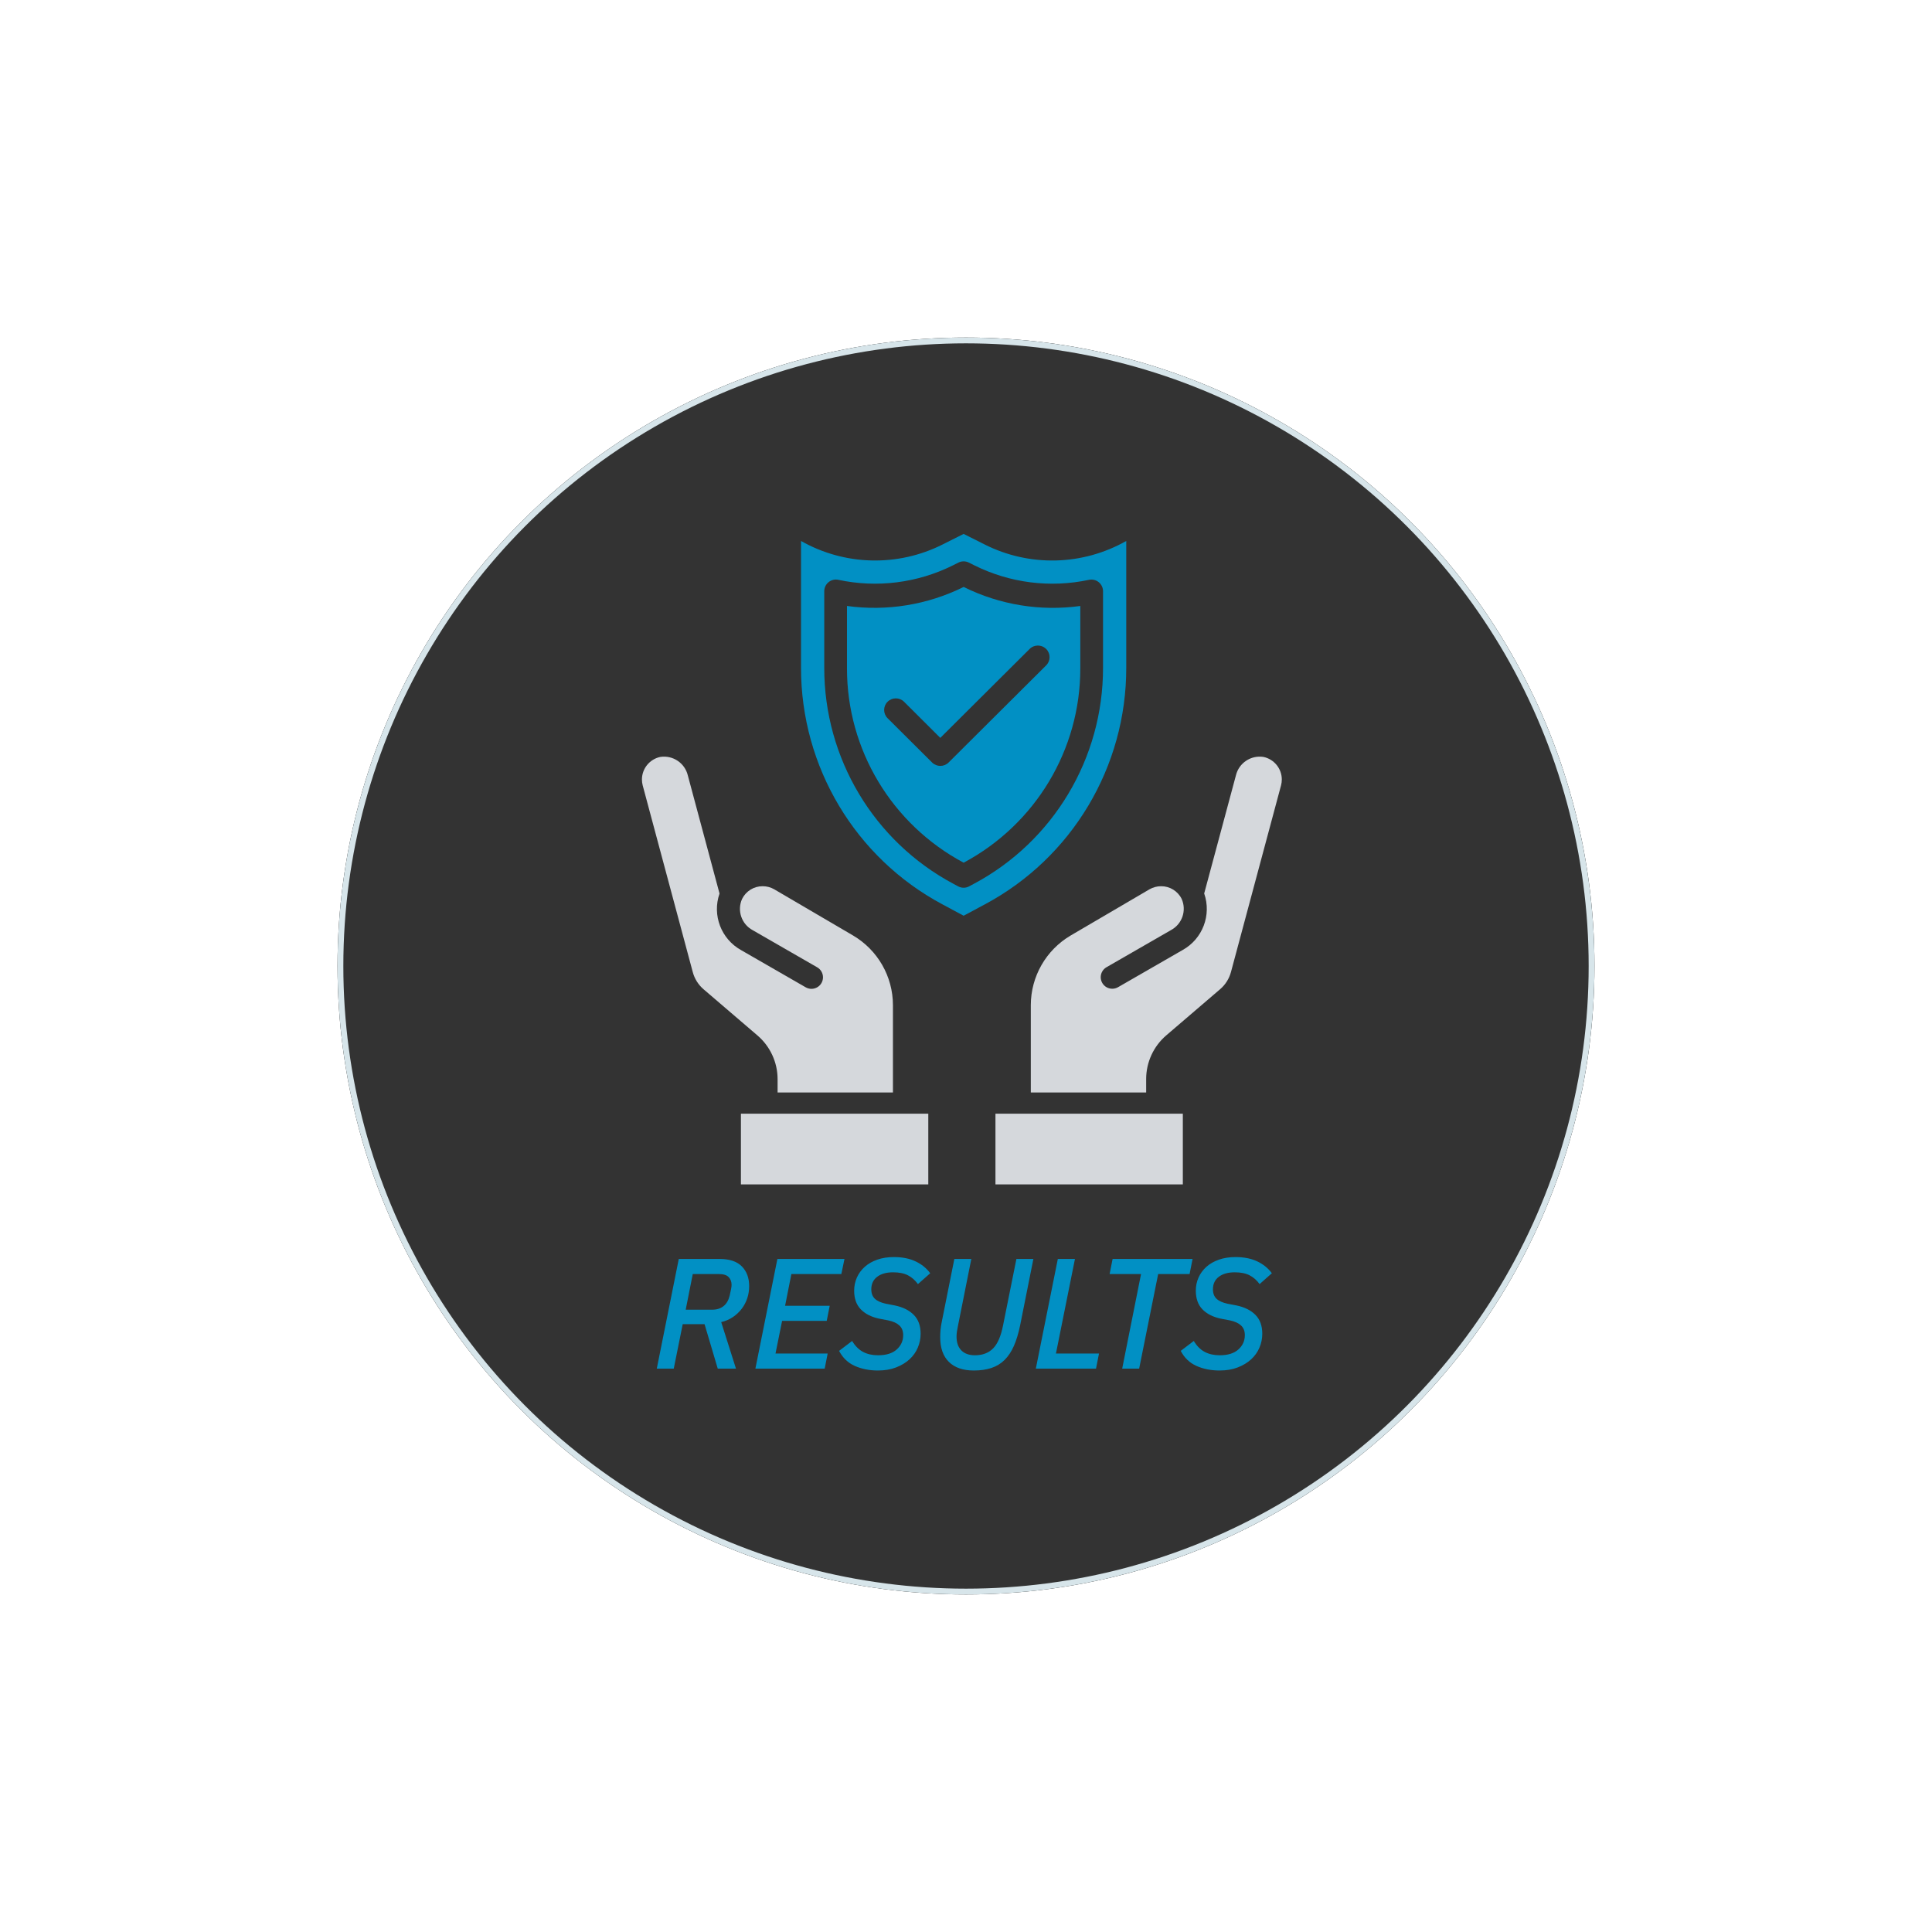
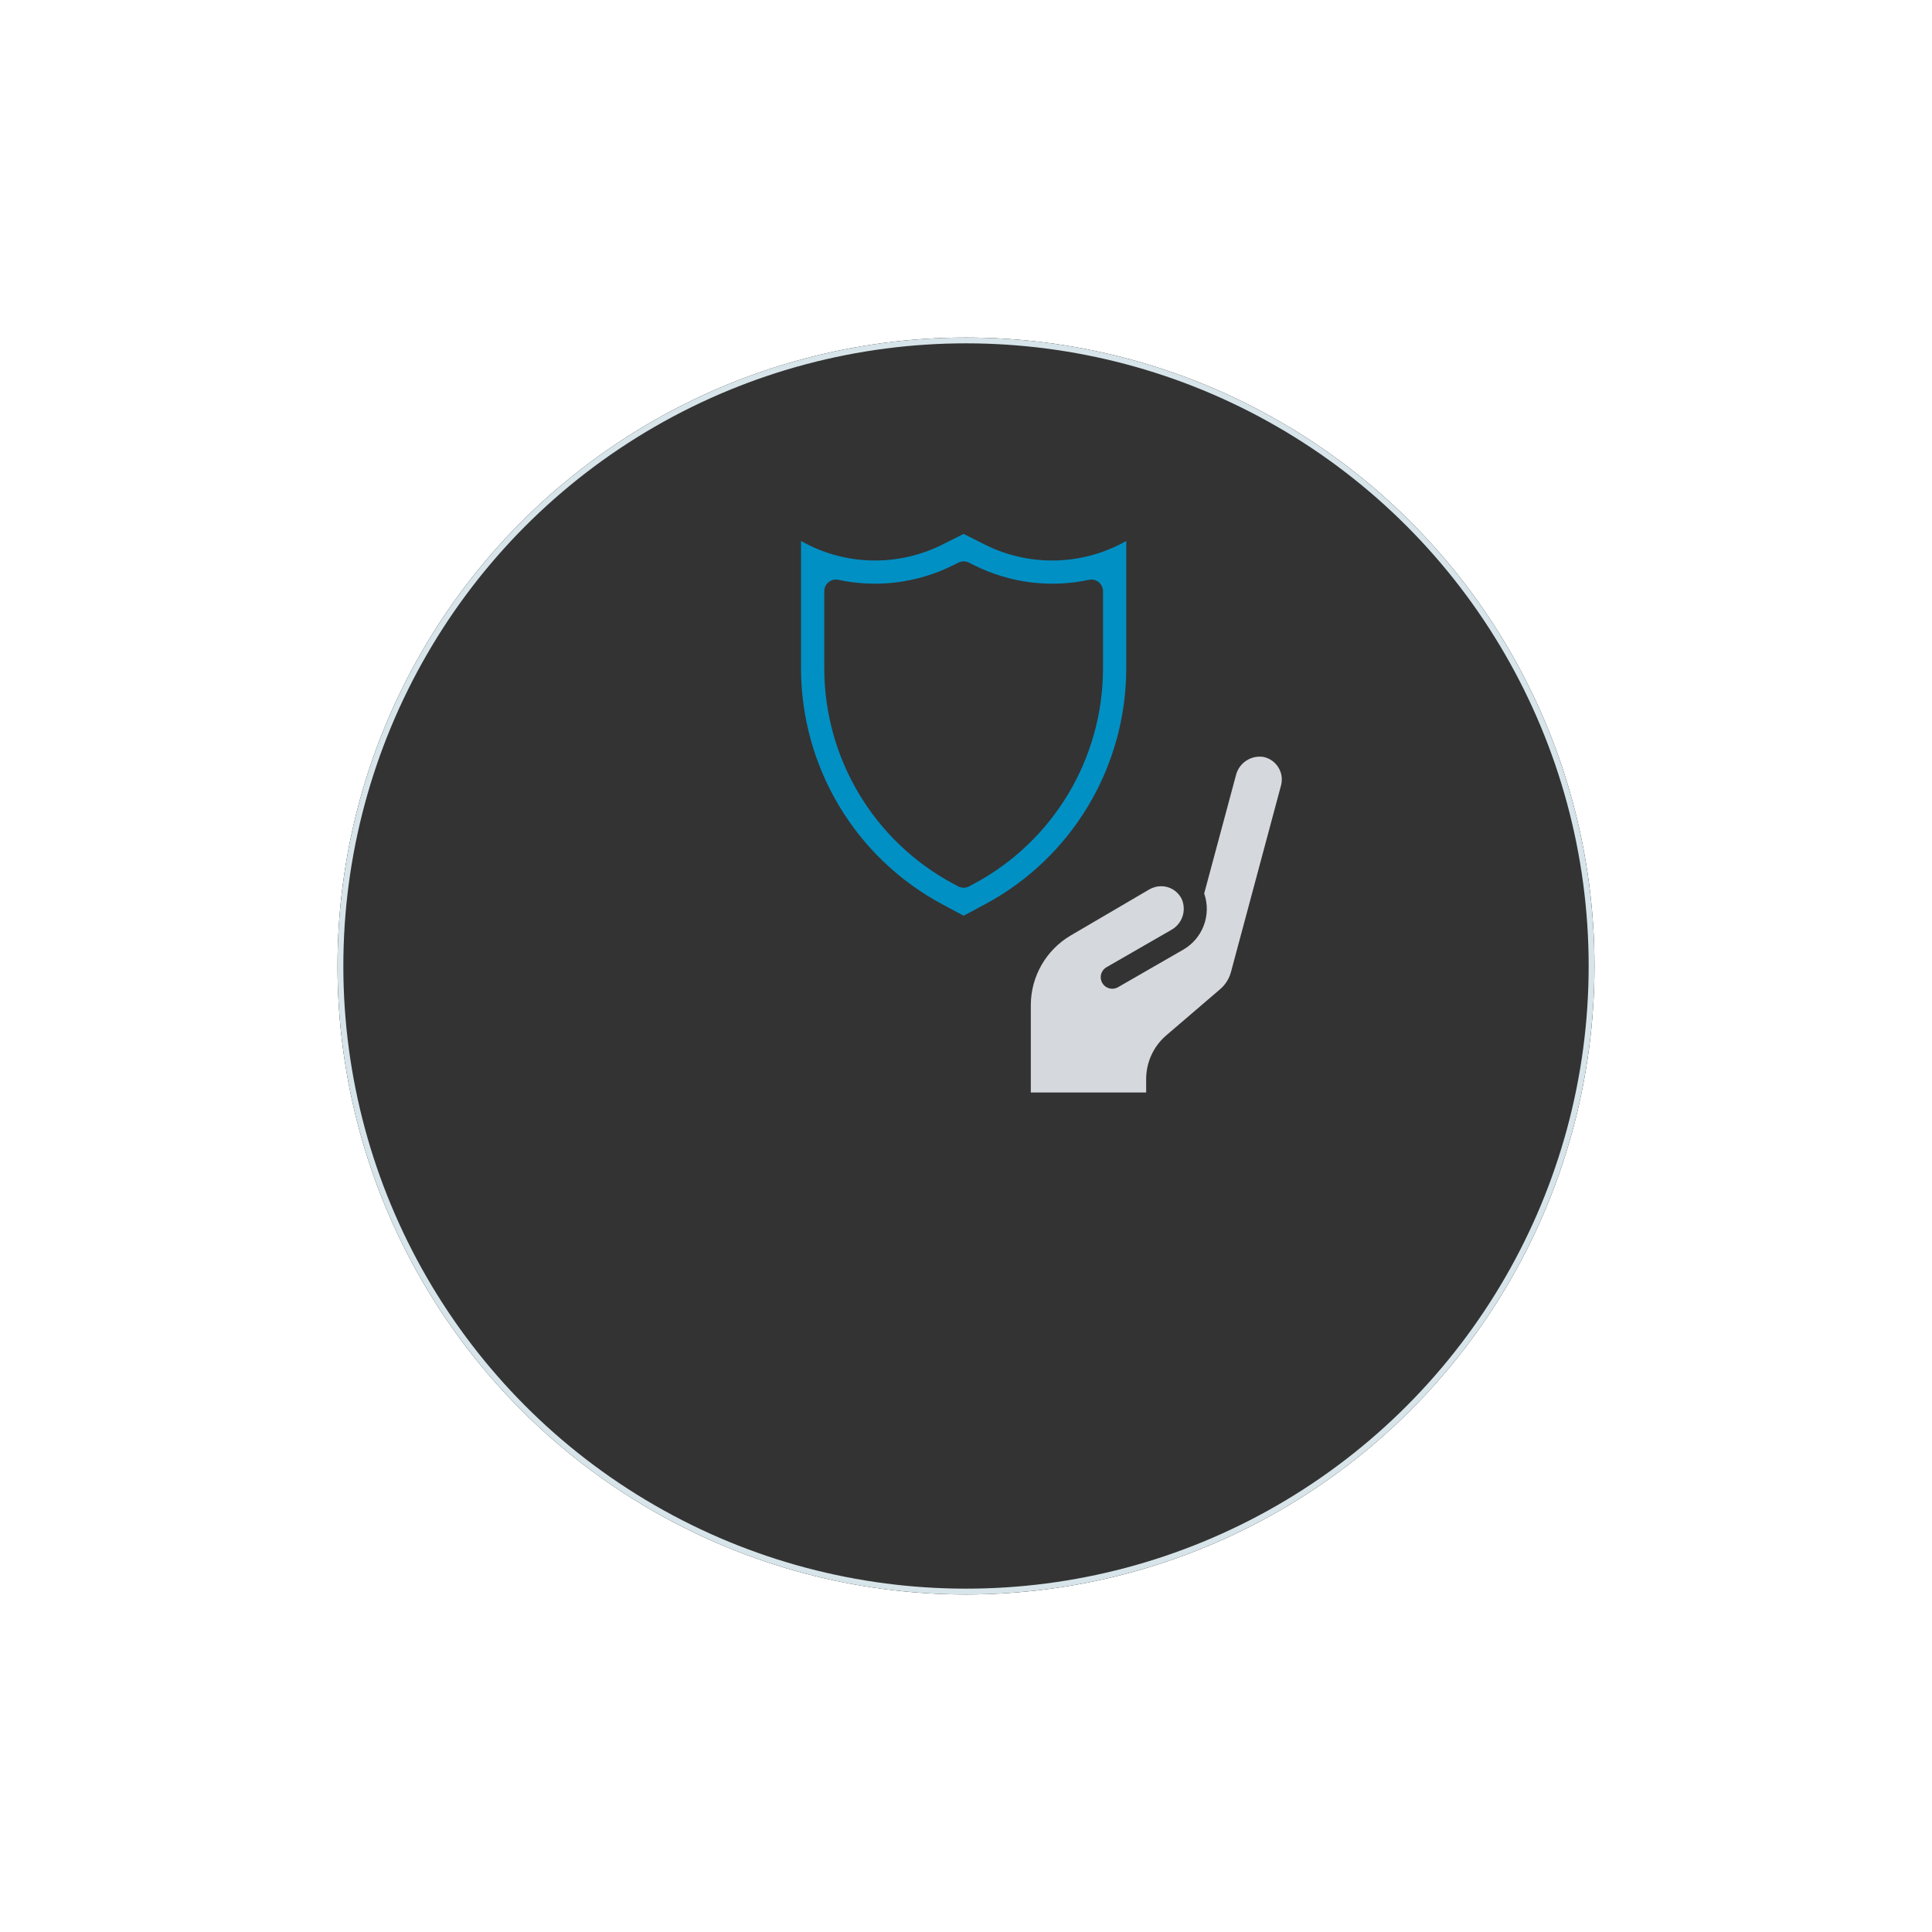
<svg xmlns="http://www.w3.org/2000/svg" xmlns:xlink="http://www.w3.org/1999/xlink" width="332px" height="332px" viewBox="0 0 332 332" version="1.1">
  <title>icon_results</title>
  <defs>
    <circle id="path-1" cx="108" cy="108" r="108" />
    <filter x="-41.7%" y="-41.7%" width="183.3%" height="183.3%" filterUnits="objectBoundingBox" id="filter-2">
      <feOffset dx="0" dy="0" in="SourceAlpha" result="shadowOffsetOuter1" />
      <feGaussianBlur stdDeviation="30" in="shadowOffsetOuter1" result="shadowBlurOuter1" />
      <feComposite in="shadowBlurOuter1" in2="SourceAlpha" operator="out" result="shadowBlurOuter1" />
      <feColorMatrix values="0 0 0 0 0.004   0 0 0 0 0.565   0 0 0 0 0.769  0 0 0 0.166 0" type="matrix" in="shadowBlurOuter1" />
    </filter>
  </defs>
  <g id="Design-Concepts" stroke="none" stroke-width="1" fill="none" fill-rule="evenodd">
    <g id="Training" transform="translate(-740, -391)">
      <g id="icon_results" transform="translate(798, 449)">
        <g id="Oval">
          <use fill="black" fill-opacity="1" filter="url(#filter-2)" xlink:href="#path-1" />
          <circle stroke="#D7E5EA" stroke-width="1" stroke-linejoin="square" fill-opacity="0.2" fill="#FFFFFF" fill-rule="evenodd" cx="108" cy="108" r="107.5" />
        </g>
        <g id="safety" transform="translate(52.312, 33.75)" fill-rule="nonzero">
-           <polygon id="Path" fill="#D5D8DC" points="60.75 99.63 92.948 99.63 92.948 111.78 60.75 111.78" />
          <path d="M109.957,42.185 C109.946,40.317 108.633,38.709 106.804,38.322 C104.642,37.989 102.585,39.366 102.072,41.49 L96.619,61.787 C97.909,65.494 96.347,69.592 92.915,71.503 L81.814,77.893 C81.2,78.246 80.444,78.246 79.83,77.892 C79.217,77.537 78.839,76.883 78.839,76.175 C78.84,75.467 79.218,74.813 79.832,74.459 L90.932,68.069 C92.85,67.029 93.637,64.687 92.738,62.701 C92.07,61.366 90.698,60.527 89.204,60.541 C88.508,60.541 87.825,60.724 87.222,61.07 L73.683,69.004 C69.443,71.499 66.836,76.044 66.825,80.96 L66.825,95.985 L86.647,95.985 L86.647,93.688 C86.645,90.795 87.909,88.046 90.108,86.164 L99.351,78.243 C100.262,77.466 100.915,76.43 101.224,75.273 L109.827,43.207 C109.915,42.874 109.959,42.53 109.957,42.185 L109.957,42.185 Z" id="Path" fill="#D5D8DC" />
-           <path d="M3.154,38.321 C1.324,38.708 0.012,40.316 0,42.184 C-0.002,42.532 0.042,42.878 0.131,43.214 L8.734,75.292 C9.042,76.45 9.695,77.486 10.607,78.263 L19.85,86.183 C22.043,88.061 23.307,90.802 23.311,93.688 L23.311,95.985 L43.133,95.985 L43.133,80.96 C43.123,76.045 40.517,71.5 36.278,69.006 L22.716,61.059 C22.116,60.718 21.436,60.539 20.746,60.54 C19.248,60.532 17.877,61.378 17.213,62.719 C16.314,64.705 17.103,67.047 19.021,68.087 L30.121,74.477 C30.735,74.83 31.114,75.484 31.114,76.192 C31.115,76.901 30.737,77.555 30.123,77.909 C29.509,78.264 28.753,78.264 28.139,77.91 L17.039,71.52 C13.606,69.609 12.043,65.51 13.334,61.802 L7.885,41.497 C7.374,39.371 5.317,37.991 3.154,38.321 L3.154,38.321 Z" id="Path" fill="#D5D8DC" />
-           <polygon id="Path" fill="#D5D8DC" points="17.01 99.63 49.208 99.63 49.208 111.78 17.01 111.78" />
          <path d="M58.895,1.815 L55.282,-1.31006317e-14 L51.69,1.803 C43.981,5.69 34.85,5.468 27.338,1.212 L27.338,23.003 C27.32,40.026 36.67,55.667 51.644,63.661 L55.282,65.61 L58.921,63.661 C73.896,55.667 83.246,40.026 83.227,23.003 L83.227,1.212 C75.722,5.465 66.6,5.692 58.895,1.815 L58.895,1.815 Z M76.818,7.889 C77.408,7.762 78.024,7.909 78.493,8.289 C78.963,8.67 79.235,9.243 79.235,9.849 L79.235,23.003 C79.253,38.546 70.715,52.827 57.043,60.125 L56.221,60.565 C55.634,60.88 54.929,60.88 54.342,60.565 L53.522,60.125 C39.85,52.827 31.312,38.546 31.33,23.003 L31.33,9.847 C31.33,9.241 31.602,8.668 32.072,8.287 C32.541,7.907 33.157,7.76 33.747,7.887 C40.41,9.313 47.358,8.433 53.46,5.391 L54.382,4.928 C54.947,4.643 55.614,4.643 56.179,4.928 L57.121,5.399 C63.219,8.435 70.16,9.312 76.818,7.889 L76.818,7.889 Z" id="Shape" fill="#0190C4" />
-           <path d="M55.282,9.113 L55.252,9.128 C49.061,12.192 42.084,13.325 35.235,12.38 L35.235,23.103 C35.22,37.063 42.925,49.898 55.282,56.498 C67.64,49.898 75.345,37.063 75.33,23.103 L75.33,12.382 C68.485,13.328 61.512,12.196 55.325,9.132 L55.282,9.113 Z M69.464,19.768 C70.247,20.547 70.247,21.81 69.464,22.59 L52.696,39.282 C51.914,40.061 50.645,40.061 49.862,39.282 L42.185,31.64 C41.426,30.857 41.437,29.613 42.21,28.843 C42.983,28.073 44.234,28.062 45.02,28.818 L51.273,35.049 L66.623,19.768 C67.406,18.989 68.675,18.989 69.458,19.768 L69.464,19.768 Z" id="Shape" fill="#0190C4" />
        </g>
-         <path d="M57.78,177.188 L59.319,169.547 L63.072,169.547 L65.34,177.188 L68.472,177.188 L65.934,169.196 C66.69,169.016 67.365,168.723 67.959,168.318 C68.553,167.913 69.057,167.436 69.471,166.887 C69.885,166.338 70.2,165.735 70.416,165.078 C70.632,164.421 70.74,163.732 70.74,163.012 C70.74,161.608 70.322,160.479 69.484,159.624 C68.647,158.769 67.365,158.341 65.637,158.341 L65.637,158.341 L58.644,158.341 L54.864,177.188 L57.78,177.188 Z M64.395,167.062 L59.832,167.062 L61.047,160.934 L65.502,160.934 C66.312,160.934 66.883,161.109 67.216,161.46 C67.549,161.811 67.716,162.256 67.716,162.797 C67.716,162.976 67.689,163.206 67.635,163.485 C67.581,163.764 67.5,164.147 67.392,164.632 C67.194,165.442 66.838,166.05 66.326,166.455 C65.812,166.86 65.169,167.062 64.395,167.062 L64.395,167.062 Z M83.716,177.188 L84.229,174.595 L75.265,174.595 L76.399,168.98 L84.067,168.98 L84.58,166.387 L76.912,166.387 L77.992,160.934 L86.578,160.934 L87.118,158.341 L75.589,158.341 L71.809,177.188 L83.716,177.188 Z M92.859,177.512 C94.029,177.512 95.068,177.336 95.977,176.985 C96.886,176.634 97.656,176.171 98.286,175.595 C98.916,175.018 99.393,174.348 99.717,173.583 C100.041,172.818 100.203,172.022 100.203,171.194 C100.203,169.826 99.811,168.745 99.028,167.953 C98.245,167.161 97.161,166.621 95.775,166.333 L95.775,166.333 L94.236,166.036 C93.39,165.857 92.76,165.573 92.346,165.186 C91.932,164.799 91.725,164.255 91.725,163.553 C91.725,162.635 92.062,161.919 92.737,161.406 C93.412,160.893 94.326,160.637 95.478,160.637 C96.504,160.637 97.35,160.808 98.016,161.149 C98.682,161.492 99.258,161.995 99.744,162.661 L99.744,162.661 L101.85,160.798 C101.22,159.935 100.383,159.255 99.339,158.76 C98.295,158.265 97.053,158.018 95.613,158.018 C94.551,158.018 93.597,158.166 92.751,158.463 C91.905,158.76 91.189,159.169 90.604,159.691 C90.019,160.214 89.569,160.826 89.254,161.528 C88.939,162.23 88.782,162.986 88.782,163.796 C88.782,165.145 89.16,166.212 89.916,166.995 C90.672,167.778 91.725,168.314 93.075,168.601 L93.075,168.601 L94.641,168.899 C95.487,169.078 96.126,169.371 96.558,169.776 C96.99,170.181 97.206,170.734 97.206,171.436 C97.206,172.409 96.837,173.227 96.099,173.893 C95.361,174.56 94.29,174.893 92.886,174.893 C91.896,174.893 91.036,174.699 90.307,174.312 C89.578,173.925 88.953,173.299 88.431,172.435 L88.431,172.435 L86.19,174.137 C86.82,175.343 87.724,176.207 88.903,176.728 C90.082,177.25 91.401,177.512 92.859,177.512 Z M109.345,177.512 C110.479,177.512 111.483,177.368 112.356,177.079 C113.229,176.792 113.985,176.333 114.624,175.702 C115.263,175.072 115.798,174.267 116.23,173.286 C116.662,172.305 117.022,171.113 117.31,169.708 L117.31,169.708 L119.578,158.341 L116.662,158.341 L114.367,169.762 C114.007,171.599 113.44,172.912 112.666,173.704 C111.892,174.496 110.848,174.893 109.534,174.893 C108.526,174.893 107.748,174.613 107.199,174.055 C106.65,173.498 106.375,172.706 106.375,171.679 C106.375,171.392 106.398,171.099 106.443,170.802 C106.488,170.505 106.546,170.185 106.618,169.844 L106.618,169.844 L108.913,158.341 L105.997,158.341 L103.837,169.142 C103.729,169.663 103.657,170.136 103.621,170.559 C103.585,170.982 103.567,171.392 103.567,171.787 C103.567,173.642 104.067,175.059 105.066,176.04 C106.065,177.021 107.491,177.512 109.345,177.512 Z M130.341,177.188 L130.854,174.595 L123.456,174.595 L126.723,158.341 L123.78,158.341 L120,177.188 L130.341,177.188 Z M137.755,177.188 L141.022,160.934 L146.422,160.934 L146.935,158.341 L133.192,158.341 L132.679,160.934 L138.079,160.934 L134.839,177.188 L137.755,177.188 Z M151.569,177.512 C152.739,177.512 153.778,177.336 154.687,176.985 C155.596,176.634 156.366,176.171 156.996,175.595 C157.626,175.018 158.103,174.348 158.427,173.583 C158.751,172.818 158.913,172.022 158.913,171.194 C158.913,169.826 158.521,168.745 157.738,167.953 C156.955,167.161 155.871,166.621 154.485,166.333 L154.485,166.333 L152.946,166.036 C152.1,165.857 151.47,165.573 151.056,165.186 C150.642,164.799 150.435,164.255 150.435,163.553 C150.435,162.635 150.772,161.919 151.447,161.406 C152.122,160.893 153.036,160.637 154.188,160.637 C155.214,160.637 156.06,160.808 156.726,161.149 C157.392,161.492 157.968,161.995 158.454,162.661 L158.454,162.661 L160.56,160.798 C159.93,159.935 159.093,159.255 158.049,158.76 C157.005,158.265 155.763,158.018 154.323,158.018 C153.261,158.018 152.307,158.166 151.461,158.463 C150.615,158.76 149.899,159.169 149.314,159.691 C148.729,160.214 148.279,160.826 147.964,161.528 C147.649,162.23 147.492,162.986 147.492,163.796 C147.492,165.145 147.87,166.212 148.626,166.995 C149.382,167.778 150.435,168.314 151.785,168.601 L151.785,168.601 L153.351,168.899 C154.197,169.078 154.836,169.371 155.268,169.776 C155.7,170.181 155.916,170.734 155.916,171.436 C155.916,172.409 155.547,173.227 154.809,173.893 C154.071,174.56 153,174.893 151.596,174.893 C150.606,174.893 149.746,174.699 149.017,174.312 C148.288,173.925 147.663,173.299 147.141,172.435 L147.141,172.435 L144.9,174.137 C145.53,175.343 146.434,176.207 147.613,176.728 C148.792,177.25 150.111,177.512 151.569,177.512 Z" id="RESULTS" fill="#0190C4" fill-rule="nonzero" />
      </g>
    </g>
  </g>
</svg>